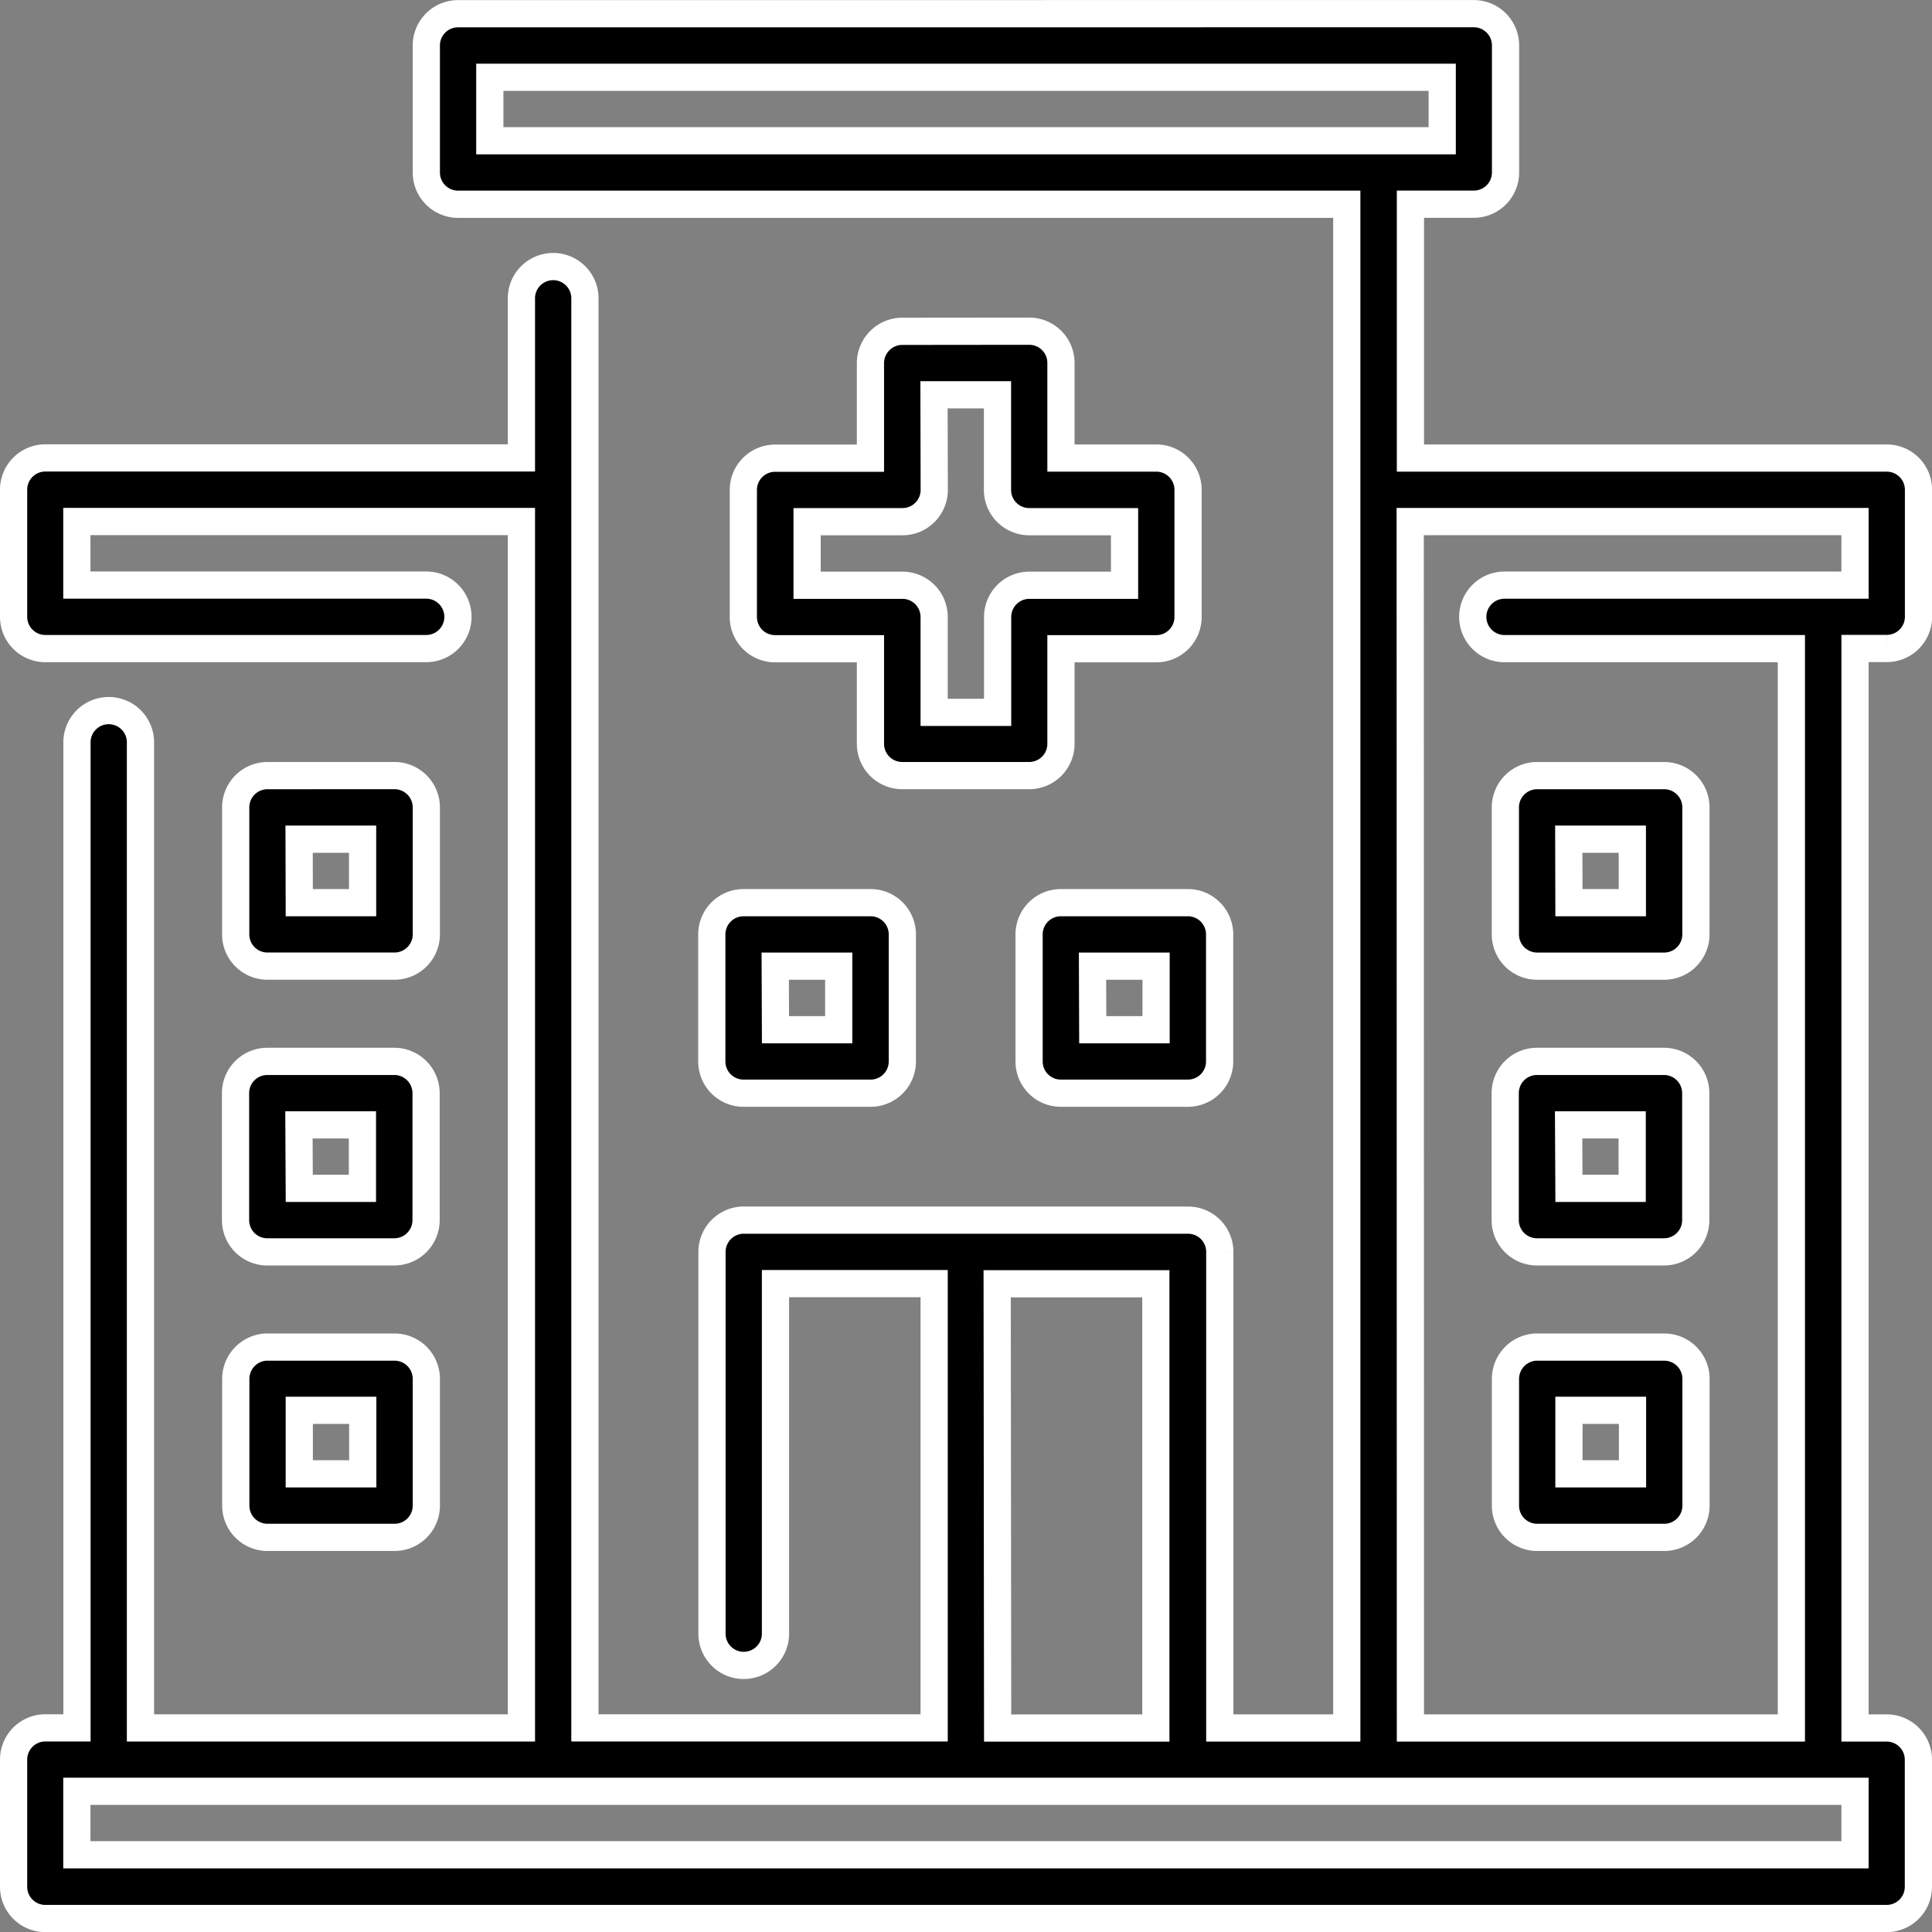
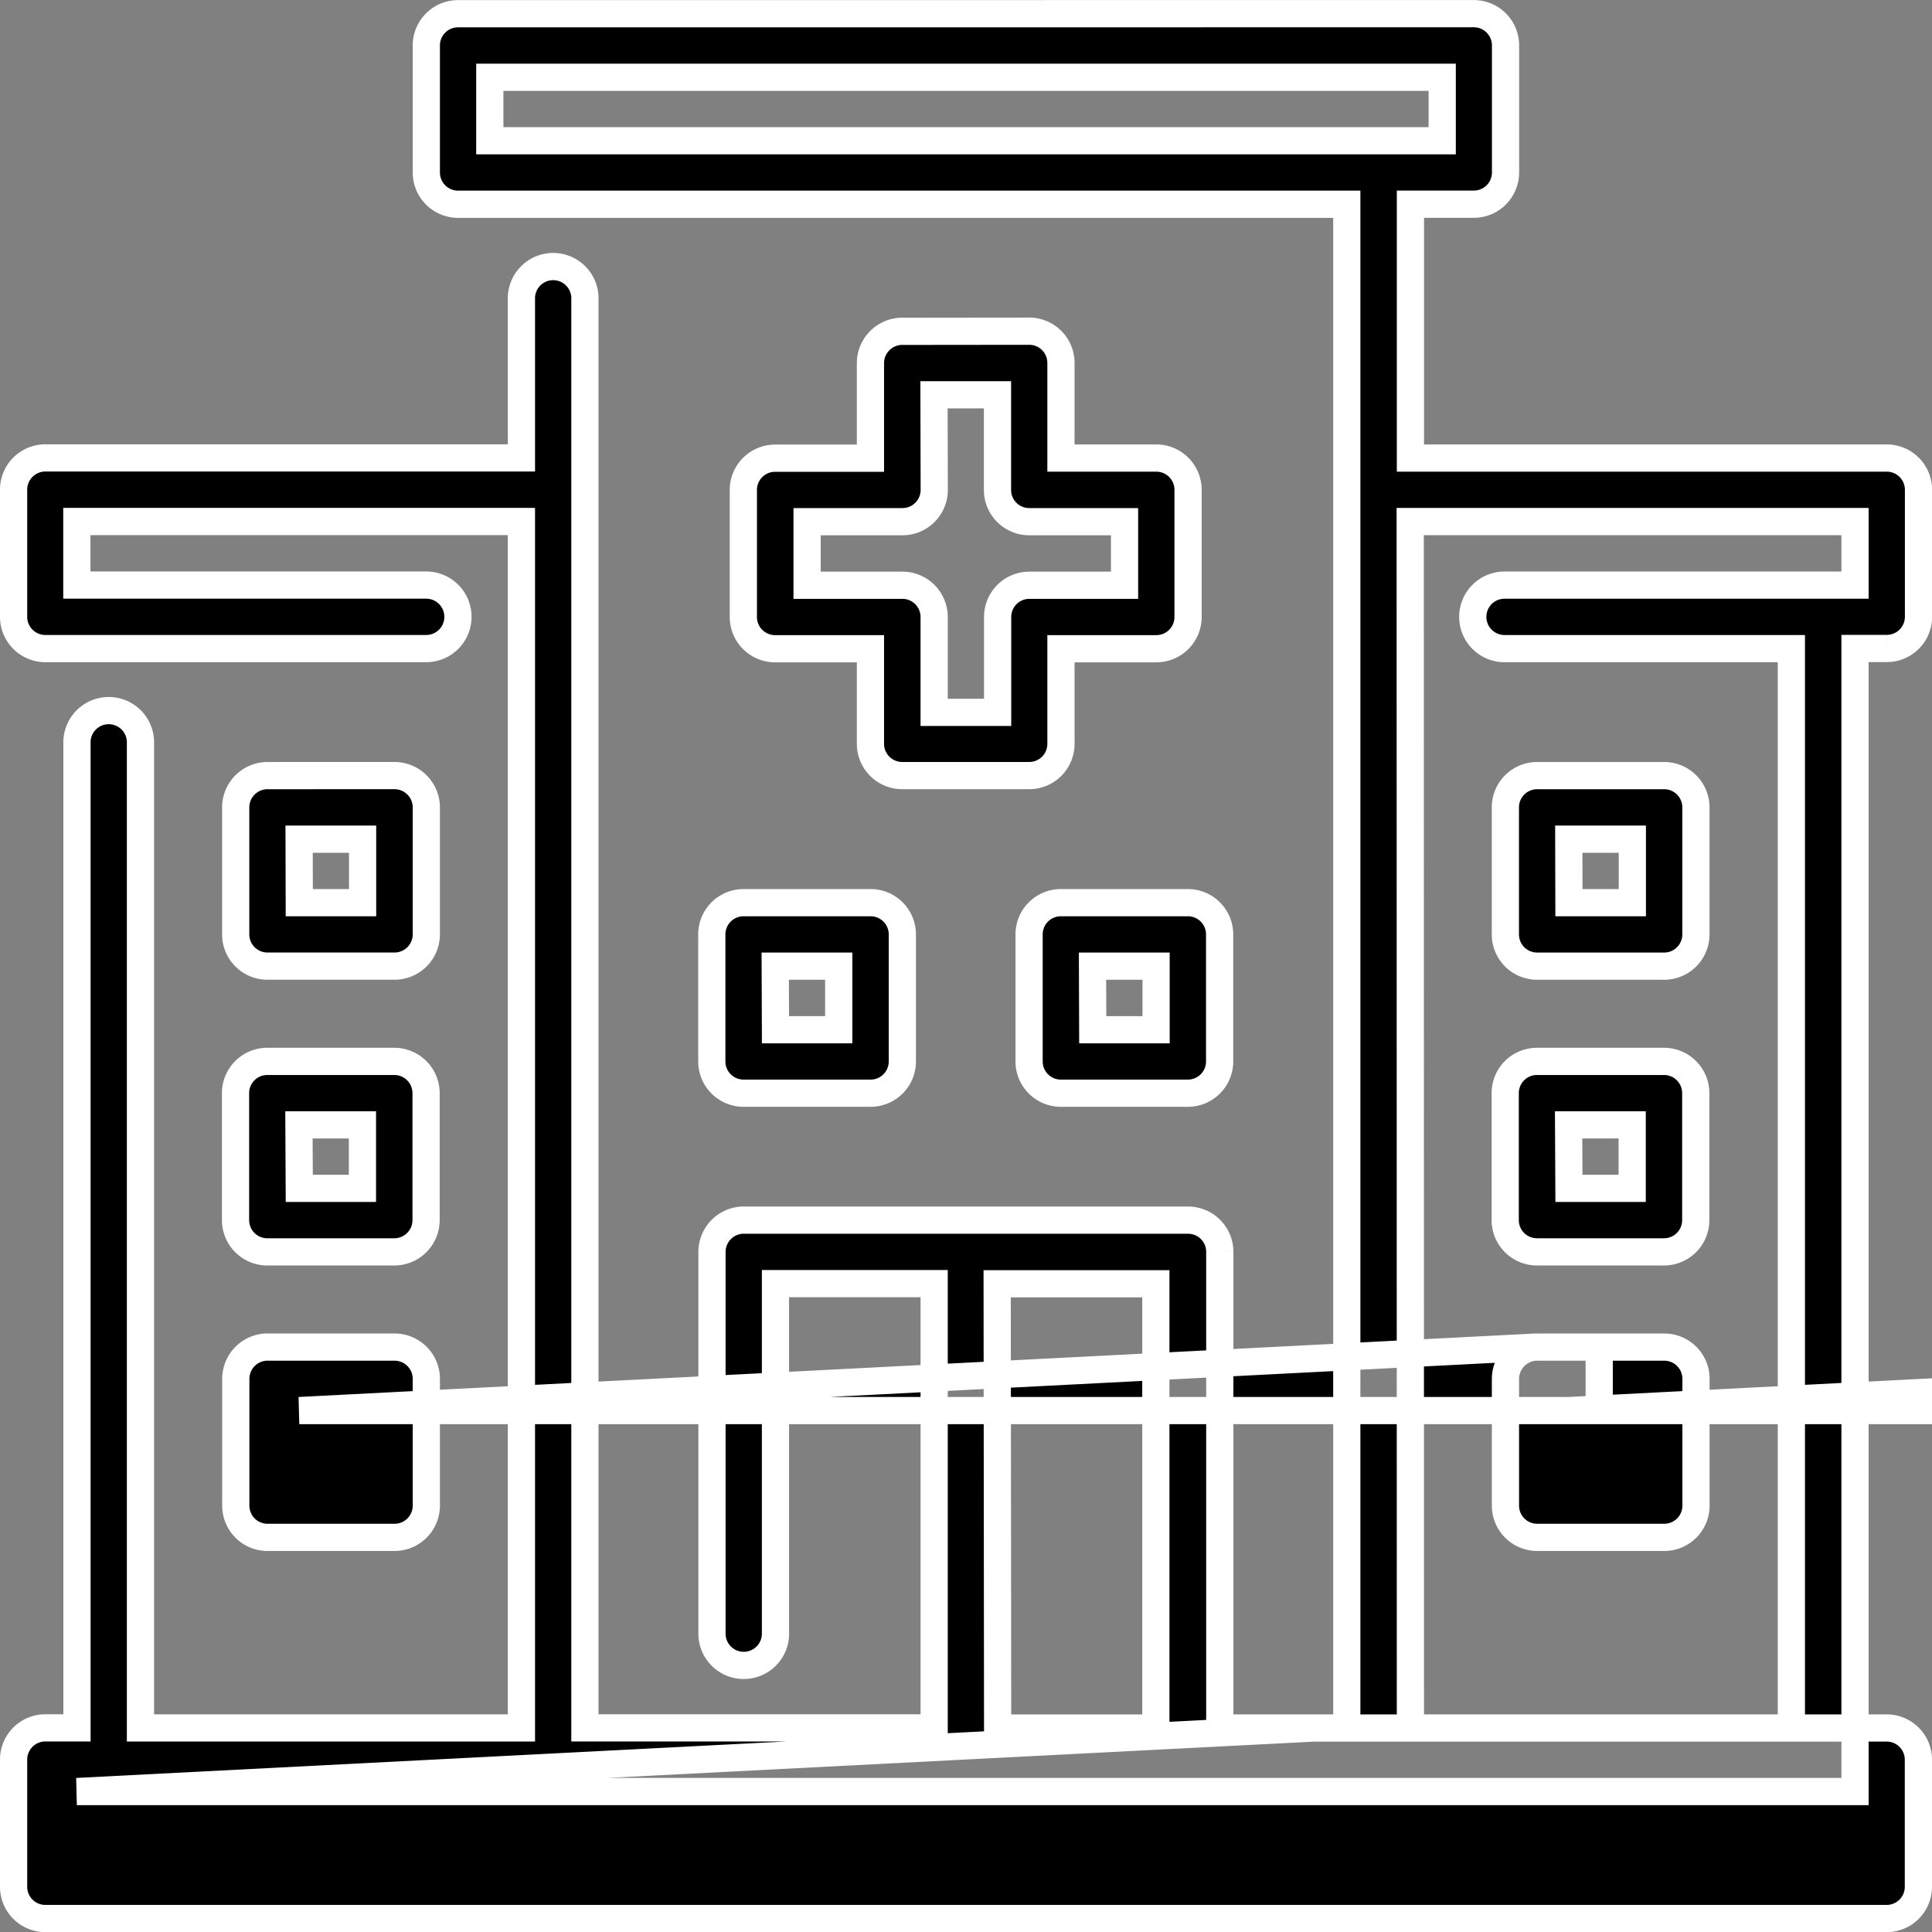
<svg xmlns="http://www.w3.org/2000/svg" width="70.999" height="71" viewBox="0 0 70.999 71">
  <rect x="0" y="0" width="70.999" height="71" fill="#808080" stroke="none" />
  <g id="layer1" transform="translate(-0.03 -280.096)">
-     <path id="path4482" d="M16.859,280.6a1.167,1.167,0,0,0-1.162,1.162v4.669a1.167,1.167,0,0,0,1.162,1.171H49.523v55.995H44.856v-17.5a1.166,1.166,0,0,0-1.162-1.162H27.3a1.171,1.171,0,0,0-1.105,1.162v14a1.167,1.167,0,1,0,2.333,0V327.267h5.831v16.326H21.525v-52.5a1.167,1.167,0,1,0-2.333,0v5.831H1.692A1.167,1.167,0,0,0,.53,298.1v4.669a1.167,1.167,0,0,0,1.162,1.162h14a1.167,1.167,0,1,0,0-2.334H2.854v-2.336H19.192v44.335h-14V307.411a1.167,1.167,0,1,0-2.333,0v36.182H1.692A1.167,1.167,0,0,0,.53,344.766v4.658A1.167,1.167,0,0,0,1.692,350.6H69.358a1.167,1.167,0,0,0,1.171-1.171v-4.658a1.167,1.167,0,0,0-1.171-1.174H68.2V303.927h1.162a1.166,1.166,0,0,0,1.171-1.162V298.1a1.167,1.167,0,0,0-1.171-1.171h-17.5V287.6h2.333a1.167,1.167,0,0,0,1.162-1.171v-4.669a1.167,1.167,0,0,0-1.162-1.162Zm1.171,2.336h35v2.333h-35Zm15.1,9.336a1.174,1.174,0,0,0-1.112,1.162v3.5h-3.5a1.167,1.167,0,0,0-1.171,1.171v4.669a1.166,1.166,0,0,0,1.171,1.162h3.5v3.5a1.168,1.168,0,0,0,1.173,1.162h4.657a1.166,1.166,0,0,0,1.171-1.162v-3.5h3.5a1.166,1.166,0,0,0,1.171-1.162V298.1a1.167,1.167,0,0,0-1.171-1.171h-3.5v-3.5a1.166,1.166,0,0,0-1.171-1.162Zm1.224,2.333h2.333v3.5a1.166,1.166,0,0,0,1.162,1.162h3.507v2.336H37.854a1.166,1.166,0,0,0-1.162,1.171v3.5H34.359v-3.5a1.166,1.166,0,0,0-1.162-1.171H29.69v-2.336H33.2a1.166,1.166,0,0,0,1.162-1.162Zm17.5,4.658H68.2v2.336H55.354a1.167,1.167,0,1,0,0,2.333H65.861v39.666h-14Zm-42,9.336a1.168,1.168,0,0,0-1.162,1.174v4.657A1.166,1.166,0,0,0,9.857,315.6h4.667a1.169,1.169,0,0,0,1.173-1.171v-4.657a1.171,1.171,0,0,0-1.173-1.174Zm46.668,0a1.167,1.167,0,0,0-1.171,1.174v4.657a1.167,1.167,0,0,0,1.171,1.171h4.669a1.167,1.167,0,0,0,1.162-1.171v-4.657a1.167,1.167,0,0,0-1.162-1.174Zm-45.5,2.336h2.333v2.333H11.028Zm46.659,0h2.336v2.333H57.687Zm-30.331,2.333a1.167,1.167,0,0,0-1.162,1.162v4.669a1.167,1.167,0,0,0,1.162,1.171h4.667a1.167,1.167,0,0,0,1.173-1.171v-4.669a1.167,1.167,0,0,0-1.173-1.162Zm11.669,0a1.167,1.167,0,0,0-1.171,1.162v4.669a1.167,1.167,0,0,0,1.171,1.171h4.669a1.167,1.167,0,0,0,1.162-1.171v-4.669a1.167,1.167,0,0,0-1.162-1.162Zm-10.5,2.333h2.333v2.336H28.528Zm11.66,0h2.336v2.336H40.187Zm-30.331,3.5a1.166,1.166,0,0,0-1.162,1.171v4.667a1.166,1.166,0,0,0,1.162,1.162h4.667a1.168,1.168,0,0,0,1.173-1.162v-4.667a1.169,1.169,0,0,0-1.173-1.171Zm46.668,0a1.167,1.167,0,0,0-1.171,1.171v4.667a1.167,1.167,0,0,0,1.171,1.162h4.669a1.167,1.167,0,0,0,1.162-1.162v-4.667a1.167,1.167,0,0,0-1.162-1.171Zm-45.5,2.333h2.333v2.333H11.028Zm46.659,0h2.336v2.333H57.687Zm-21,5.84h5.831v16.326H36.692ZM9.8,329.6a1.171,1.171,0,0,0-1.105,1.162v4.669a1.166,1.166,0,0,0,1.162,1.162h4.667a1.168,1.168,0,0,0,1.173-1.162v-4.669a1.168,1.168,0,0,0-1.173-1.162Zm46.666,0a1.174,1.174,0,0,0-1.112,1.162v4.669a1.166,1.166,0,0,0,1.171,1.162h4.669a1.166,1.166,0,0,0,1.162-1.162v-4.669a1.166,1.166,0,0,0-1.162-1.162Zm-45.438,2.324h2.333v2.333H11.028Zm46.659,0h2.336v2.333H57.687Zm-54.833,14H68.2v2.333H2.854Z" transform="translate(0 0)" stroke="#fff" stroke-width="1" />
+     <path id="path4482" d="M16.859,280.6a1.167,1.167,0,0,0-1.162,1.162v4.669a1.167,1.167,0,0,0,1.162,1.171H49.523v55.995H44.856v-17.5a1.166,1.166,0,0,0-1.162-1.162H27.3a1.171,1.171,0,0,0-1.105,1.162v14a1.167,1.167,0,1,0,2.333,0V327.267h5.831v16.326H21.525v-52.5a1.167,1.167,0,1,0-2.333,0v5.831H1.692A1.167,1.167,0,0,0,.53,298.1v4.669a1.167,1.167,0,0,0,1.162,1.162h14a1.167,1.167,0,1,0,0-2.334H2.854v-2.336H19.192v44.335h-14V307.411a1.167,1.167,0,1,0-2.333,0v36.182H1.692A1.167,1.167,0,0,0,.53,344.766v4.658A1.167,1.167,0,0,0,1.692,350.6H69.358a1.167,1.167,0,0,0,1.171-1.171v-4.658a1.167,1.167,0,0,0-1.171-1.174H68.2V303.927h1.162a1.166,1.166,0,0,0,1.171-1.162V298.1a1.167,1.167,0,0,0-1.171-1.171h-17.5V287.6h2.333a1.167,1.167,0,0,0,1.162-1.171v-4.669a1.167,1.167,0,0,0-1.162-1.162Zm1.171,2.336h35v2.333h-35Zm15.1,9.336a1.174,1.174,0,0,0-1.112,1.162v3.5h-3.5a1.167,1.167,0,0,0-1.171,1.171v4.669a1.166,1.166,0,0,0,1.171,1.162h3.5v3.5a1.168,1.168,0,0,0,1.173,1.162h4.657a1.166,1.166,0,0,0,1.171-1.162v-3.5h3.5a1.166,1.166,0,0,0,1.171-1.162V298.1a1.167,1.167,0,0,0-1.171-1.171h-3.5v-3.5a1.166,1.166,0,0,0-1.171-1.162Zm1.224,2.333h2.333v3.5a1.166,1.166,0,0,0,1.162,1.162h3.507v2.336H37.854a1.166,1.166,0,0,0-1.162,1.171v3.5H34.359v-3.5a1.166,1.166,0,0,0-1.162-1.171H29.69v-2.336H33.2a1.166,1.166,0,0,0,1.162-1.162Zm17.5,4.658H68.2v2.336H55.354a1.167,1.167,0,1,0,0,2.333H65.861v39.666h-14Zm-42,9.336a1.168,1.168,0,0,0-1.162,1.174v4.657A1.166,1.166,0,0,0,9.857,315.6h4.667a1.169,1.169,0,0,0,1.173-1.171v-4.657a1.171,1.171,0,0,0-1.173-1.174Zm46.668,0a1.167,1.167,0,0,0-1.171,1.174v4.657a1.167,1.167,0,0,0,1.171,1.171h4.669a1.167,1.167,0,0,0,1.162-1.171v-4.657a1.167,1.167,0,0,0-1.162-1.174Zm-45.5,2.336h2.333v2.333H11.028Zm46.659,0h2.336v2.333H57.687Zm-30.331,2.333a1.167,1.167,0,0,0-1.162,1.162v4.669a1.167,1.167,0,0,0,1.162,1.171h4.667a1.167,1.167,0,0,0,1.173-1.171v-4.669a1.167,1.167,0,0,0-1.173-1.162Zm11.669,0a1.167,1.167,0,0,0-1.171,1.162v4.669a1.167,1.167,0,0,0,1.171,1.171h4.669a1.167,1.167,0,0,0,1.162-1.171v-4.669a1.167,1.167,0,0,0-1.162-1.162Zm-10.5,2.333h2.333v2.336H28.528Zm11.66,0h2.336v2.336H40.187Zm-30.331,3.5a1.166,1.166,0,0,0-1.162,1.171v4.667a1.166,1.166,0,0,0,1.162,1.162h4.667a1.168,1.168,0,0,0,1.173-1.162v-4.667a1.169,1.169,0,0,0-1.173-1.171Zm46.668,0a1.167,1.167,0,0,0-1.171,1.171v4.667a1.167,1.167,0,0,0,1.171,1.162h4.669a1.167,1.167,0,0,0,1.162-1.162v-4.667a1.167,1.167,0,0,0-1.162-1.171Zm-45.5,2.333h2.333v2.333H11.028Zm46.659,0h2.336v2.333H57.687Zm-21,5.84h5.831v16.326H36.692ZM9.8,329.6a1.171,1.171,0,0,0-1.105,1.162v4.669a1.166,1.166,0,0,0,1.162,1.162h4.667a1.168,1.168,0,0,0,1.173-1.162v-4.669a1.168,1.168,0,0,0-1.173-1.162Zm46.666,0a1.174,1.174,0,0,0-1.112,1.162v4.669a1.166,1.166,0,0,0,1.171,1.162h4.669a1.166,1.166,0,0,0,1.162-1.162v-4.669a1.166,1.166,0,0,0-1.162-1.162Zh2.333v2.333H11.028Zm46.659,0h2.336v2.333H57.687Zm-54.833,14H68.2v2.333H2.854Z" transform="translate(0 0)" stroke="#fff" stroke-width="1" />
  </g>
</svg>